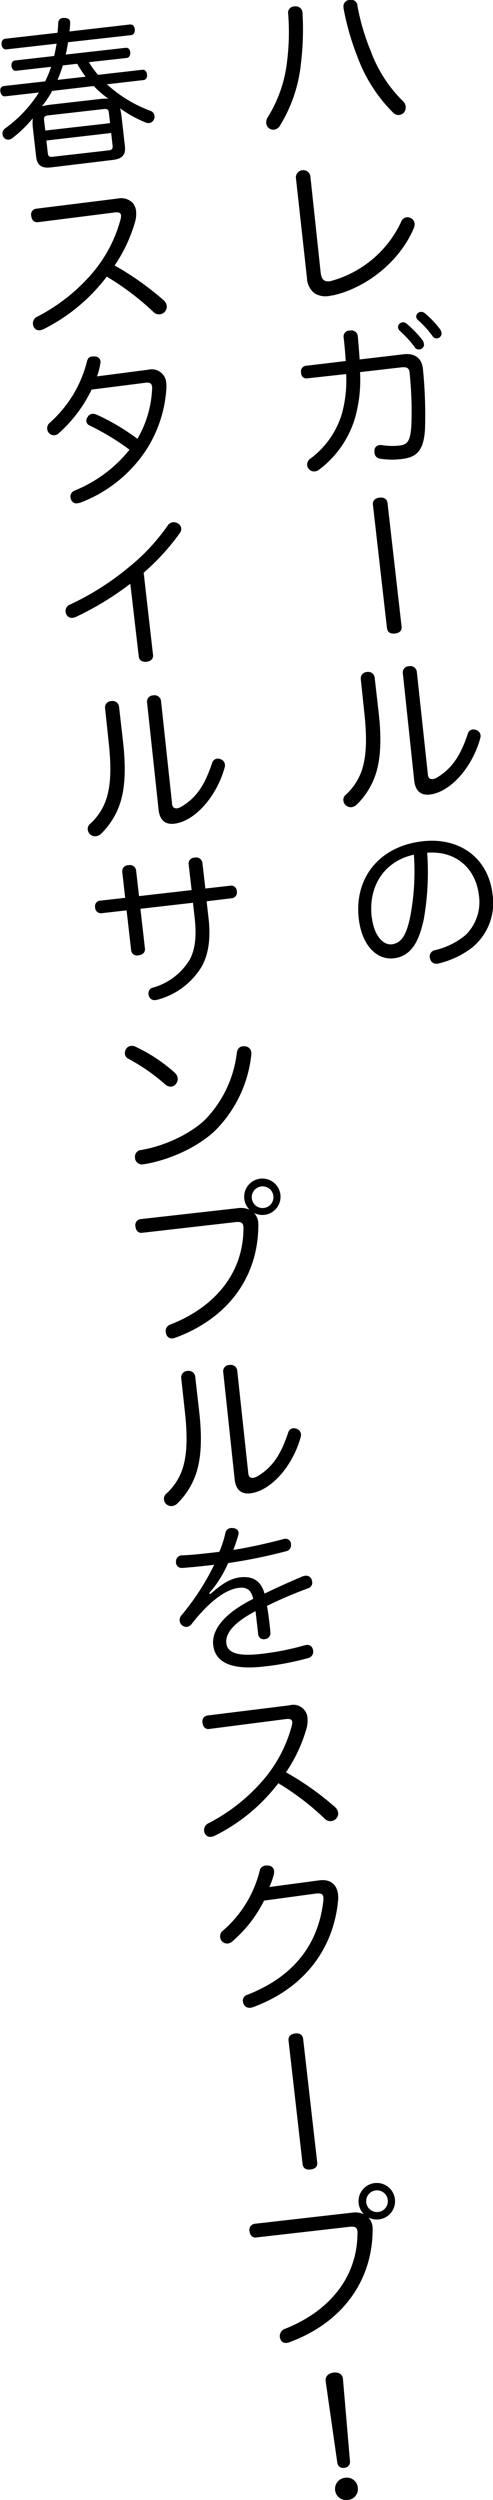
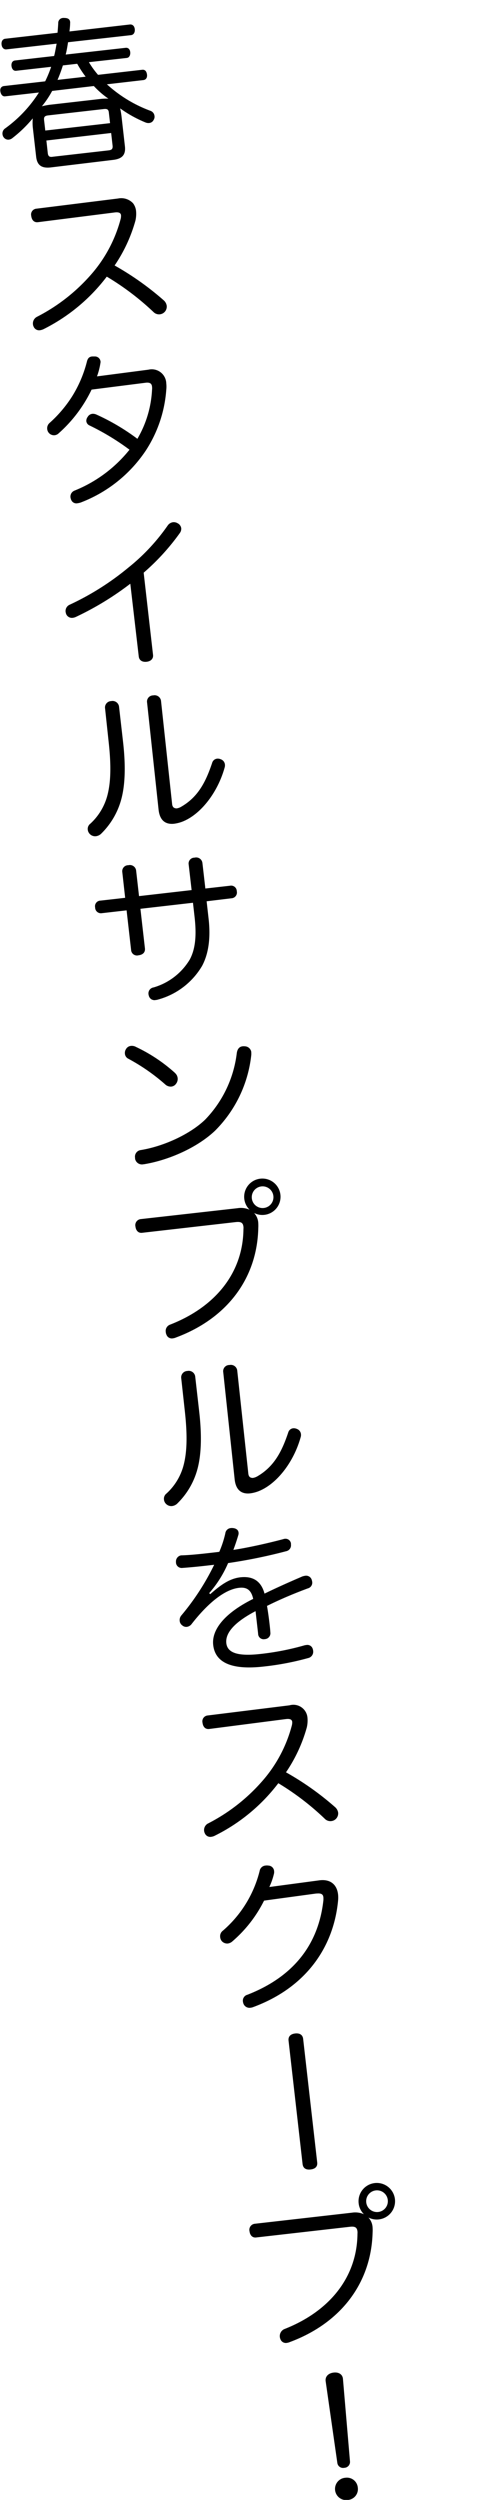
<svg xmlns="http://www.w3.org/2000/svg" viewBox="0 0 116.91 591.92">
  <title>ttl_main</title>
  <g id="レイヤー_2" data-name="レイヤー 2">
    <g id="レイヤー_1-2" data-name="レイヤー 1">
-       <path d="M71.74,3v.12A67.17,67.17,0,0,1,71.37,15a34.74,34.74,0,0,1-5,14.78,1.87,1.87,0,0,1-1.37.93,1.75,1.75,0,0,1-1.19-.33,1.64,1.64,0,0,1-.67-1.16,2.38,2.38,0,0,1,.33-1.43,31.49,31.49,0,0,0,4.62-13.38A55.75,55.75,0,0,0,68.34,3.3a1.49,1.49,0,0,1,1.45-1.78h.08A1.59,1.59,0,0,1,71.74,3ZM70.16,42a1.74,1.74,0,0,1,3.43-.39l2.46,23c.18,1.53.82,2.11,2,2a1.89,1.89,0,0,0,.49-.09,25.86,25.86,0,0,0,16.59-14,1.58,1.58,0,0,1,1.31-1.07,1.69,1.69,0,0,1,1,.2,1.62,1.62,0,0,1,.88,1.29,2.47,2.47,0,0,1-.16,1c-3.36,8.07-11.42,14.27-19.21,16-.34,0-.68.12-1,.16a5,5,0,0,1-3.32-.63,4.75,4.75,0,0,1-1.84-3.65ZM85.38,88.11a33.18,33.18,0,0,1-1.23,11,23.75,23.75,0,0,1-8.53,12.13,2,2,0,0,1-1,.38,1.56,1.56,0,0,1-1.42-.64,1.39,1.39,0,0,1-.36-.81,1.7,1.7,0,0,1,.67-1.51,20.53,20.53,0,0,0,7.58-10.75,29.81,29.81,0,0,0,1-9.34l-9.11,1a1.27,1.27,0,0,1-1.57-1.29,1.34,1.34,0,0,1,1.27-1.69l9.3-1.1c-.12-2-.27-3.68-.48-5.54A1.4,1.4,0,0,1,83,78.27a1.51,1.51,0,0,1,1.85,1.33c.18,1.91.29,3.6.44,5.51l10.44-1.23c2.74-.31,4.32,1,4.57,3.53a109.94,109.94,0,0,1,.5,13.85c-.23,5.16-1.75,7-5.45,7.41a18.11,18.11,0,0,1-5.34-.08,1.52,1.52,0,0,1-1.21-1.45,2.34,2.34,0,0,1,0-.46,1.27,1.27,0,0,1,1.16-1.29,2.91,2.91,0,0,1,.59,0,15.64,15.64,0,0,0,4.06.12c2-.23,2.68-.93,2.94-4.74a87.63,87.63,0,0,0-.4-12.31l0-.15C97,87.06,96.47,86.84,95,87ZM82.91,0a1.47,1.47,0,0,1,1.86,1.41,52.54,52.54,0,0,0,3.15,10.68A32.28,32.28,0,0,0,95.6,24a1.88,1.88,0,0,1,.6,1.2,2,2,0,0,1-.48,1.53,2.08,2.08,0,0,1-1.06.5,1.76,1.76,0,0,1-1.41-.53A36.3,36.3,0,0,1,84.8,13.55,63,63,0,0,1,81.47,2l0-.19A1.51,1.51,0,0,1,82.79,0Zm2.65,160.84A1.52,1.52,0,0,1,87,159.11a1.55,1.55,0,0,1,1.86,1.41l.94,8.24c.7,6.13.44,10.68-.54,14a17.81,17.81,0,0,1-4.57,7.66,2.2,2.2,0,0,1-1.34.7,1.72,1.72,0,0,1-1.37-.47,1.65,1.65,0,0,1-.55-1.09,1.55,1.55,0,0,1,.61-1.42,13.78,13.78,0,0,0,4-6.53c.82-3,1-6.87.37-12.7Zm15,56.55c-.89,4.08-1.8,5.92-3,7.33a6.28,6.28,0,0,1-4.19,2.18c-4,.45-7.57-3-8.3-9.44C84,208,89.83,200.37,100.23,199.19c9-1,15.61,4.16,16.57,12.55a13.59,13.59,0,0,1-4.92,12.68,20.79,20.79,0,0,1-7.7,3.66,1.8,1.8,0,0,1-.41.09A1.49,1.49,0,0,1,102,227a1.66,1.66,0,0,1-.09-.37,1.51,1.51,0,0,1,1.21-1.65,17.5,17.5,0,0,0,7.31-3.61,10.89,10.89,0,0,0,3.14-9.35c-.74-6.45-5.5-10.65-12.27-10.11A64.08,64.08,0,0,1,100.54,217.41Zm-12.4-.32c.52,4.57,2.74,6.75,4.76,6.52a3.52,3.52,0,0,0,2.43-1.39c.75-.9,1.44-2.64,2-5.53a57.11,57.11,0,0,0,.8-14.3C91.26,203.84,87.3,209.7,88.14,217.09Zm7.07-68.75c.12,1-.47,1.56-1.58,1.68s-1.77-.3-1.89-1.33l-3.32-29.12c-.12-1,.47-1.59,1.54-1.72s1.81.3,1.92,1.29Zm.18-72a1.25,1.25,0,0,1,1,.31,24,24,0,0,1,3.76,3.89,2,2,0,0,1,.38,1,1.17,1.17,0,0,1-1.14,1.21,1,1,0,0,1-1.06-.53,24.79,24.79,0,0,0-3.49-3.81,1.46,1.46,0,0,1-.48-.88A1.13,1.13,0,0,1,95.39,76.35Zm.12,83.11A1.47,1.47,0,0,1,97,157.74a1.55,1.55,0,0,1,1.85,1.34l2.63,24.41c.08.69.43,1,1.07,1a3.1,3.1,0,0,0,1.08-.39c4-2.36,5.84-6,7.31-10.38a1.38,1.38,0,0,1,1.16-1,1.77,1.77,0,0,1,.86.14,1.49,1.49,0,0,1,1,1.27,1.67,1.67,0,0,1-.08.7c-1.67,6-5.78,11.24-10.15,12.86a8.59,8.59,0,0,1-1.81.44c-2.13.24-3.41-.85-3.69-3.29ZM99.7,73.85a1.4,1.4,0,0,1,1.08.34,22.78,22.78,0,0,1,3.6,3.8,2,2,0,0,1,.33.92,1.18,1.18,0,0,1-1.06,1.21,1.09,1.09,0,0,1-1.06-.5,22.63,22.63,0,0,0-3.32-3.71A1.23,1.23,0,0,1,98.7,75,1.16,1.16,0,0,1,99.7,73.85Z" />
      <path d="M1.54,11.69c-.65.07-1.09-.42-1.17-1.14s.23-1.3.88-1.38L13.64,7.76c.07-.74.13-1.52.17-2.26a1.18,1.18,0,0,1,1.13-1.25,1.06,1.06,0,0,1,.31,0c.77,0,1.3.24,1.38.93a.85.85,0,0,1,0,.27c0,.66-.08,1.32-.16,2L30.79,5.8c.65-.07,1.09.38,1.17,1.1s-.23,1.34-.88,1.42L16.14,10c-.16,1-.32,2-.56,2.92L29.8,11.32c.61-.07,1,.35,1.08,1s-.19,1.33-.8,1.4l-9,1a21,21,0,0,0,2.17,3l10.48-1.2c.65-.07,1,.34,1.12,1.07s-.2,1.3-.84,1.37l-8.66,1a31.49,31.49,0,0,0,10.38,6.3,1.45,1.45,0,0,1,.91,1.21,1.3,1.3,0,0,1-.18.87,1.32,1.32,0,0,1-1.1.79,1.81,1.81,0,0,1-.87-.14,29.14,29.14,0,0,1-6-3.33,18.11,18.11,0,0,1,.35,2.09l.78,6.86c.24,2.06-.66,3-2.79,3.25L12.06,39.64c-2.17.25-3.26-.48-3.49-2.54l-.8-7a12,12,0,0,1,0-2.08A30.17,30.17,0,0,1,3,32.65a1.67,1.67,0,0,1-.88.41,1.32,1.32,0,0,1-1.17-.45,1.47,1.47,0,0,1-.36-.85,1.44,1.44,0,0,1,.54-1.29,30.78,30.78,0,0,0,8.1-8.57l-8,.91c-.61.07-1-.38-1.14-1.14s.25-1.23.86-1.3l9.76-1.11a27.68,27.68,0,0,0,1.42-3.44l-8.31.94c-.61.07-1-.42-1.09-1.11s.2-1.25.81-1.33l9.3-1.06c.24-.95.4-1.93.59-2.92ZM9,52.61c-.91.11-1.48-.49-1.6-1.52a1.38,1.38,0,0,1,1.24-1.68L28,47a3.82,3.82,0,0,1,3.56,1.14A3.66,3.66,0,0,1,32.27,50a7.24,7.24,0,0,1-.16,2.26,36,36,0,0,1-4.93,10.6,68.61,68.61,0,0,1,11.68,8.28,2.13,2.13,0,0,1,.68,1.28,1.87,1.87,0,0,1-.35,1.27,1.84,1.84,0,0,1-2.71.27A63.07,63.07,0,0,0,25.32,65.5,42.81,42.81,0,0,1,10.4,77.9a3,3,0,0,1-.89.29A1.41,1.41,0,0,1,8,77.4a1.65,1.65,0,0,1-.19-.64,1.77,1.77,0,0,1,1-1.77,43.07,43.07,0,0,0,12.6-9.77,32.57,32.57,0,0,0,7.2-13.37,2.94,2.94,0,0,0,.09-.87c-.06-.57-.51-.79-1.47-.68Zm3.37-31.08a22.67,22.67,0,0,1-2.44,3.64,15.16,15.16,0,0,1,2.27-.41l11.63-1.33a10.72,10.72,0,0,1,1.88-.06,21.23,21.23,0,0,1-3.46-3Zm13.73,7.63-.29-2.52c-.08-.76-.45-.91-1.21-.82l-13.15,1.5c-.76.08-1.08.31-1,1.08l.29,2.51ZM11.33,36.25c.09.8.46,1,1.22.86l13.15-1.5c.76-.08,1.08-.31,1-1.12l-.34-3L11,33.27Zm10.39,56a32.67,32.67,0,0,1-7.82,10.36,1.62,1.62,0,0,1-1,.45,1.62,1.62,0,0,1-1.7-1.42,1.67,1.67,0,0,1,.56-1.5,29.89,29.89,0,0,0,5.34-6.28,29,29,0,0,0,3.53-8.32c.22-.8.61-1.08,1.22-1.14.2,0,.39,0,.62,0a1.33,1.33,0,0,1,1.36,1.12.83.83,0,0,1,0,.35A16.45,16.45,0,0,1,23,89.12L35.2,87.53a3.44,3.44,0,0,1,4.23,3.26,6.84,6.84,0,0,1,0,1.51,30.28,30.28,0,0,1-4.88,14.42A32.46,32.46,0,0,1,19.1,119a4.51,4.51,0,0,1-.72.16,1.32,1.32,0,0,1-1.48-.76,2.32,2.32,0,0,1-.19-.67,1.52,1.52,0,0,1,1-1.58,32,32,0,0,0,13-9.67,58.26,58.26,0,0,0-9.5-5.75,1.27,1.27,0,0,1-.74-1,1.52,1.52,0,0,1,.31-1,1.47,1.47,0,0,1,1.11-.75,2,2,0,0,1,1,.19,51.33,51.33,0,0,1,9.69,5.73,25.36,25.36,0,0,0,3.47-11.55,3.3,3.3,0,0,0,0-.82c-.08-.72-.51-1.06-1.65-.89ZM14.91,15.49a33.46,33.46,0,0,1-1.27,3.43l6.67-.76a25.28,25.28,0,0,1-2-3.06ZM36.29,155.05c.11.95-.55,1.53-1.51,1.64s-1.77-.26-1.88-1.29l-2-17.19a70.32,70.32,0,0,1-12.86,7.84,2.45,2.45,0,0,1-.82.24,1.47,1.47,0,0,1-1.53-.9,2.79,2.79,0,0,1-.14-.57,1.63,1.63,0,0,1,1-1.65,64.22,64.22,0,0,0,13.87-8.76,47.33,47.33,0,0,0,9.36-10,1.82,1.82,0,0,1,1.22-.76,1.78,1.78,0,0,1,1.15.26,1.57,1.57,0,0,1,.83,1.17,1.69,1.69,0,0,1-.3,1.08,53.51,53.51,0,0,1-8.61,9.44ZM24.92,167.77A1.51,1.51,0,0,1,26.38,166a1.55,1.55,0,0,1,1.86,1.41l.94,8.23c.7,6.14.45,10.69-.53,14a17.89,17.89,0,0,1-4.57,7.67,2.18,2.18,0,0,1-1.35.69,1.76,1.76,0,0,1-1.92-1.55,1.55,1.55,0,0,1,.61-1.42,13.87,13.87,0,0,0,4-6.53c.82-3,1-6.87.36-12.7ZM29,206.49a1.42,1.42,0,0,1,1.44-1.63,1.49,1.49,0,0,1,1.84,1.25l.69,6.07,12.47-1.43-.7-6.06a1.39,1.39,0,0,1,1.4-1.62A1.49,1.49,0,0,1,48,204.32l.7,6.06,5.83-.66A1.34,1.34,0,0,1,56.15,211a1.37,1.37,0,0,1-1.24,1.69L49,213.4l.46,4.07c.53,4.62,0,8.35-1.53,11.22a17.43,17.43,0,0,1-10.52,8,2,2,0,0,1-.49.09,1.36,1.36,0,0,1-1.62-1,1.51,1.51,0,0,1-.09-.41,1.42,1.42,0,0,1,1.21-1.57,14.84,14.84,0,0,0,8.59-6.62c1.27-2.38,1.65-5.48,1.14-10l-.39-3.43-12.46,1.43,1.07,9.37c.1,1-.56,1.53-1.52,1.64a1.39,1.39,0,0,1-1.76-1.26l-1.07-9.38-5.87.67a1.37,1.37,0,0,1-1.59-1.36,1.33,1.33,0,0,1,1.29-1.62l5.83-.66Zm12.53,47.6a1.86,1.86,0,0,1,.21,2.53,1.56,1.56,0,0,1-1.12.66,1.94,1.94,0,0,1-1.49-.56,46.13,46.13,0,0,0-8.76-6.07,1.46,1.46,0,0,1-.75-1.15,1.72,1.72,0,0,1,.29-1.15,1.5,1.5,0,0,1,1.16-.71,2,2,0,0,1,1.18.25A37.92,37.92,0,0,1,41.55,254.09Zm18.05-4.92a3.28,3.28,0,0,1,0,.7A29.83,29.83,0,0,1,51,267.72c-4.21,4-11,7-16.89,7.95h-.08a1.65,1.65,0,0,1-2-1.32l0-.19a1.57,1.57,0,0,1,1.33-1.85c5.61-.91,11.84-3.86,15.31-7.23a27.31,27.31,0,0,0,7.48-15.72c.15-1.06.67-1.54,1.36-1.62a2.82,2.82,0,0,1,.58,0A1.59,1.59,0,0,1,59.6,249.17Zm-3.25,36.9a5,5,0,0,1,2.86.37,4.31,4.31,0,0,1,2.56-7.36,4.31,4.31,0,1,1-1.5,8.12,3.81,3.81,0,0,1,1,2.47,9.76,9.76,0,0,1,0,1.08C61,302.53,54,312.13,41.7,316.7a2.6,2.6,0,0,1-.71.19,1.35,1.35,0,0,1-1.53-.9,1.61,1.61,0,0,1-.15-.6,1.58,1.58,0,0,1,1-1.74C51,309.5,57.64,301.44,57.73,291a2.26,2.26,0,0,0,0-.53c-.11-1-.64-1.24-1.83-1.11l-22.22,2.54c-.87.1-1.45-.53-1.56-1.49a1.44,1.44,0,0,1,1.19-1.75ZM34.88,166.36a1.46,1.46,0,0,1,1.46-1.71A1.53,1.53,0,0,1,38.19,166l2.63,24.41c.08.68.43,1,1.08,1A2.93,2.93,0,0,0,43,191c4.06-2.35,5.84-6,7.31-10.37a1.38,1.38,0,0,1,1.16-1,1.7,1.7,0,0,1,.87.14,1.47,1.47,0,0,1,1,1.27,1.82,1.82,0,0,1-.07.7c-1.67,6-5.79,11.24-10.16,12.86a8.66,8.66,0,0,1-1.8.44c-2.14.24-3.42-.85-3.7-3.29Zm8.1,160a1.52,1.52,0,0,1,1.46-1.75A1.55,1.55,0,0,1,46.3,326l.94,8.24c.7,6.13.45,10.68-.53,14a17.81,17.81,0,0,1-4.57,7.66,2.15,2.15,0,0,1-1.35.7,1.74,1.74,0,0,1-1.36-.46,1.65,1.65,0,0,1-.55-1.1,1.56,1.56,0,0,1,.61-1.42,13.8,13.8,0,0,0,4-6.52c.82-3,1-6.88.37-12.71Zm6.87,51.11c2.73-2.44,4.75-3.71,7.12-4,2.74-.31,4.89.64,5.76,3.86,3.3-1.61,6.49-3,9-4.08a4.48,4.48,0,0,1,.64-.15,1.39,1.39,0,0,1,1.52.87,3.09,3.09,0,0,1,.15.6A1.39,1.39,0,0,1,73,376.09c-2.7,1-6.17,2.4-9.68,4.15.23,1.37.42,2.7.58,4.07.08.72.17,1.45.21,2.18a1.4,1.4,0,0,1-1.32,1.62,1.31,1.31,0,0,1-1.58-1.29c-.11-1-.26-2.29-.4-3.51-.07-.61-.14-1.26-.21-1.83-5.1,2.67-7.2,5.23-6.93,7.59s2.87,3.15,8.24,2.53a62.63,62.63,0,0,0,10.2-2,2.47,2.47,0,0,1,.53-.1,1.31,1.31,0,0,1,1.54,1,1.23,1.23,0,0,1,.08.38,1.53,1.53,0,0,1-1.23,1.72,65.32,65.32,0,0,1-10.54,2c-7.17.81-11.43-.71-11.93-5.09-.42-3.62,2.69-7.57,9.48-10.93-.49-2.3-1.71-2.82-3.38-2.62-3.24.37-7.15,3.36-11.19,8.53a1.7,1.7,0,0,1-1.16.71,1.4,1.4,0,0,1-1.08-.34,1.47,1.47,0,0,1-.62-1.08,1.69,1.69,0,0,1,.39-1.28,57.92,57.92,0,0,0,7.79-12l-1.76.2c-1.9.22-4.08.43-5.8.55a1.35,1.35,0,0,1-1.5-1.26l0-.15a1.47,1.47,0,0,1,1.21-1.57h.12c1.81-.05,4.25-.29,6.77-.58l2.17-.25a24.48,24.48,0,0,0,1.43-4.37,1.42,1.42,0,0,1,1.29-1.26,2,2,0,0,1,.54,0c.78.07,1.25.48,1.31,1.05a1.42,1.42,0,0,1-.07.66c-.34,1.16-.71,2.25-1.16,3.46,3.23-.49,7.72-1.46,11.84-2.55a1,1,0,0,1,.34-.08A1.3,1.3,0,0,1,69,365.46l0,.27a1.42,1.42,0,0,1-1.14,1.56,124.35,124.35,0,0,1-13.77,2.81,26.49,26.49,0,0,1-4.48,7.11Zm-.23,31.91c-.91.11-1.48-.48-1.6-1.51a1.39,1.39,0,0,1,1.24-1.69l19.38-2.4a3.35,3.35,0,0,1,4.28,3,7.23,7.23,0,0,1-.17,2.25,35.94,35.94,0,0,1-4.93,10.61,67.67,67.67,0,0,1,11.68,8.28,2.18,2.18,0,0,1,.69,1.27,1.85,1.85,0,0,1-.36,1.28,1.8,1.8,0,0,1-1.27.72,1.85,1.85,0,0,1-1.44-.45A62.62,62.62,0,0,0,66,422.22,42.72,42.72,0,0,1,51,434.62a2.51,2.51,0,0,1-.89.29,1.4,1.4,0,0,1-1.52-.79,1.79,1.79,0,0,1-.19-.63,1.75,1.75,0,0,1,1-1.77A43.07,43.07,0,0,0,62,421.94a32.39,32.39,0,0,0,7.2-13.37,2.94,2.94,0,0,0,.1-.86c-.07-.57-.52-.79-1.47-.68Zm13,40.64A30.8,30.8,0,0,1,55,459.76a2,2,0,0,1-1,.42,1.74,1.74,0,0,1-1.38-.54,1.72,1.72,0,0,1-.41-1,1.62,1.62,0,0,1,.64-1.5A27.4,27.4,0,0,0,61.57,443a1.53,1.53,0,0,1,1.36-1.28,2.5,2.5,0,0,1,.7,0A1.41,1.41,0,0,1,65,443a2.18,2.18,0,0,1,0,.51,15.86,15.86,0,0,1-1.13,3.29l11.9-1.59c2.44-.31,4.12.88,4.4,3.36a7.12,7.12,0,0,1,0,1.47c-1.06,11.05-7.65,20.64-20.29,25.25a2.39,2.39,0,0,1-.45.09,1.53,1.53,0,0,1-1.69-.93,2.7,2.7,0,0,1-.14-.56,1.45,1.45,0,0,1,1.09-1.59c10.79-4.21,16.84-11.77,18-22.36a5.44,5.44,0,0,0,0-.7c-.08-.72-.5-1-1.57-.9l-.15,0ZM52.94,324.91a1.46,1.46,0,0,1,1.47-1.71,1.53,1.53,0,0,1,1.85,1.33l2.63,24.41c.08.69.42,1,1.07,1a3.1,3.1,0,0,0,1.08-.39c4.05-2.36,5.84-6,7.31-10.37a1.37,1.37,0,0,1,1.16-1,1.77,1.77,0,0,1,.86.14,1.48,1.48,0,0,1,1,1.27,1.64,1.64,0,0,1-.07.7c-1.67,6-5.78,11.24-10.16,12.86a8.51,8.51,0,0,1-1.8.44c-2.13.24-3.42-.85-3.69-3.29Zm30.51,199a5.09,5.09,0,0,1,2.86.37,4.23,4.23,0,0,1-1.26-2.6,4.33,4.33,0,1,1,4.8,3.82,4.38,4.38,0,0,1-2.49-.45,3.75,3.75,0,0,1,1,2.47,9.66,9.66,0,0,1,0,1.08c-.31,11.77-7.33,21.37-19.62,25.94a2.7,2.7,0,0,1-.72.2,1.36,1.36,0,0,1-1.53-.91,1.81,1.81,0,0,1,.89-2.34c10.65-4.15,17.3-12.2,17.39-22.6a3,3,0,0,0,0-.54c-.11-1-.64-1.24-1.82-1.1l-22.22,2.53c-.88.1-1.45-.53-1.56-1.48a1.44,1.44,0,0,1,1.19-1.76ZM59.71,283.64a2.57,2.57,0,1,0,5.1-.59,2.57,2.57,0,0,0-5.1.59ZM75.22,512c.12,1-.48,1.56-1.58,1.68s-1.77-.29-1.89-1.32L68.43,483.2c-.12-1,.47-1.59,1.54-1.72s1.81.3,1.92,1.29Zm2,51.77c-.12-1.07.64-1.85,1.89-2s2.14.45,2.22,1.52L83,582.85a1.4,1.4,0,0,1-1.38,1.47A1.36,1.36,0,0,1,80,583.19ZM84.85,589a2.58,2.58,0,0,1-2.33,2.93,2.65,2.65,0,1,1-.6-5.26A2.59,2.59,0,0,1,84.85,589Zm2-67.52a2.57,2.57,0,1,0,5.11-.58,2.57,2.57,0,0,0-5.11.58Z" />
    </g>
  </g>
</svg>